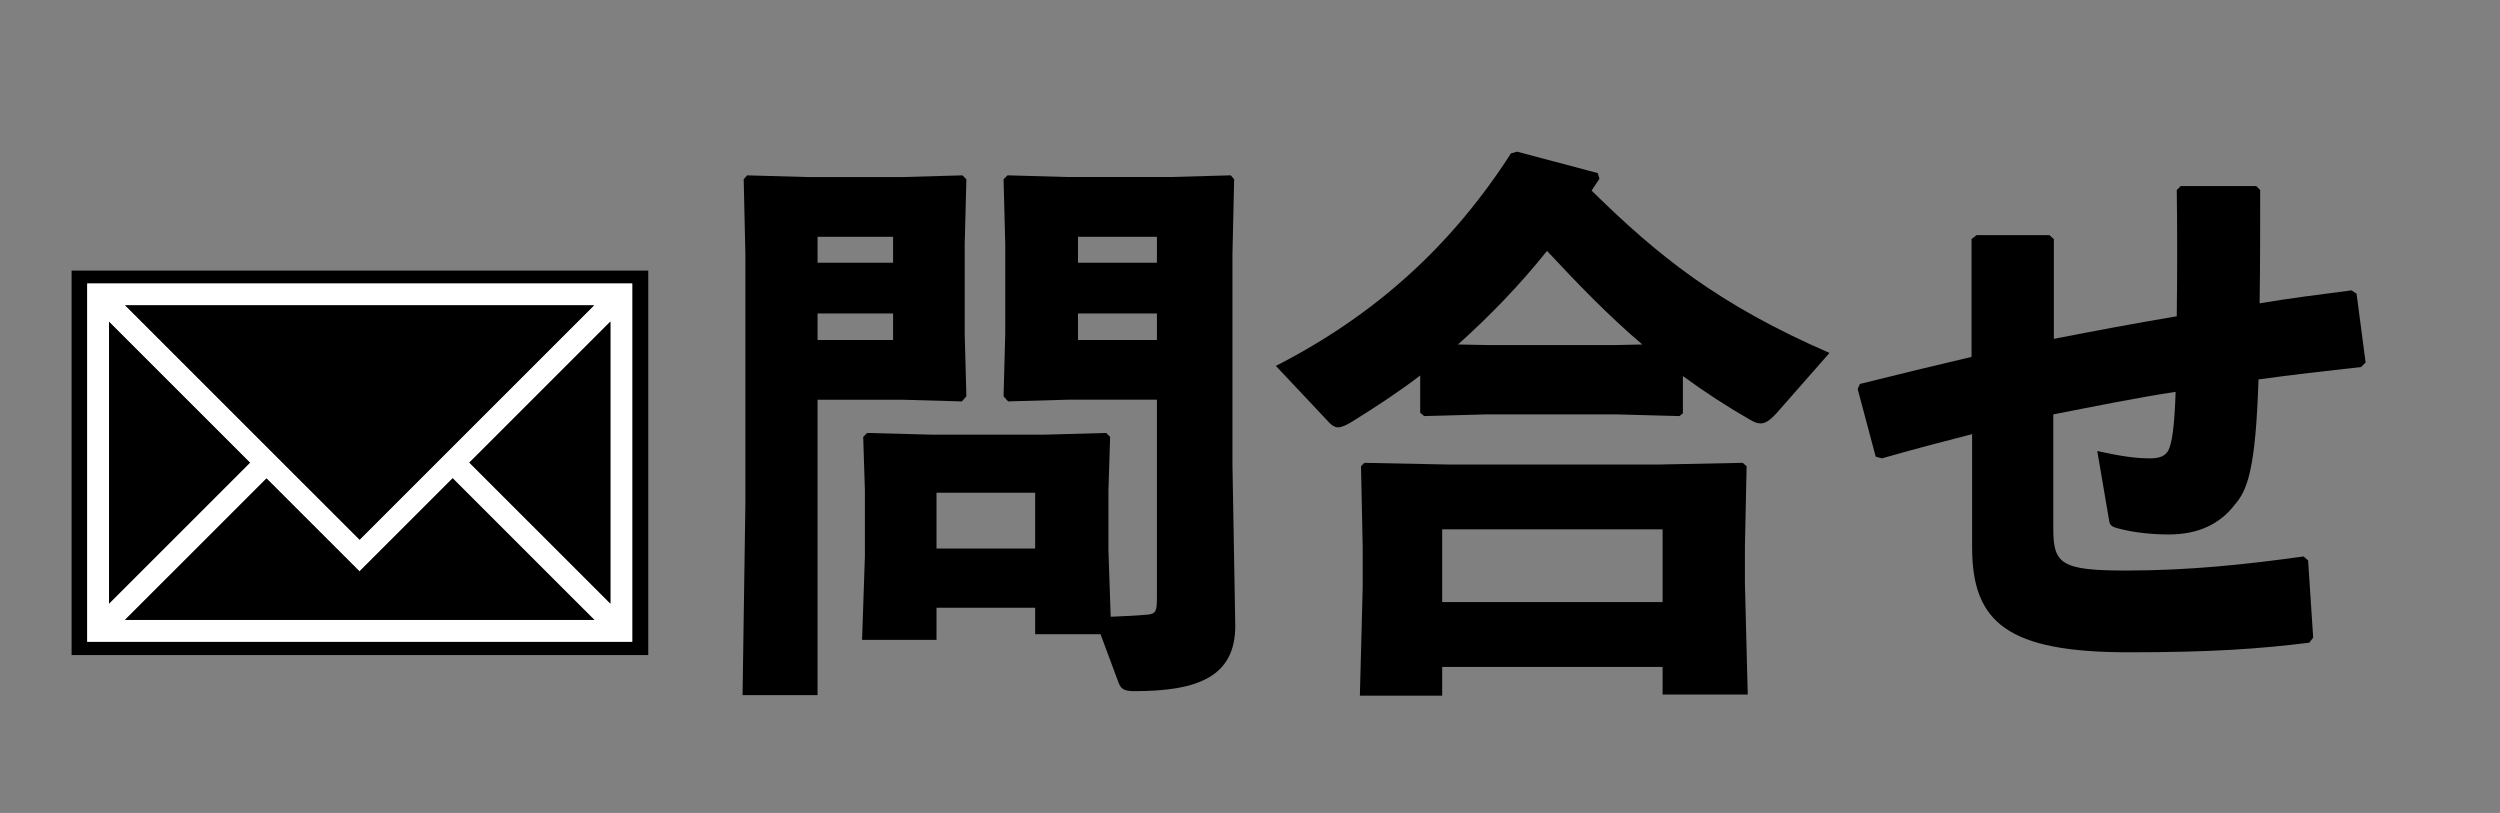
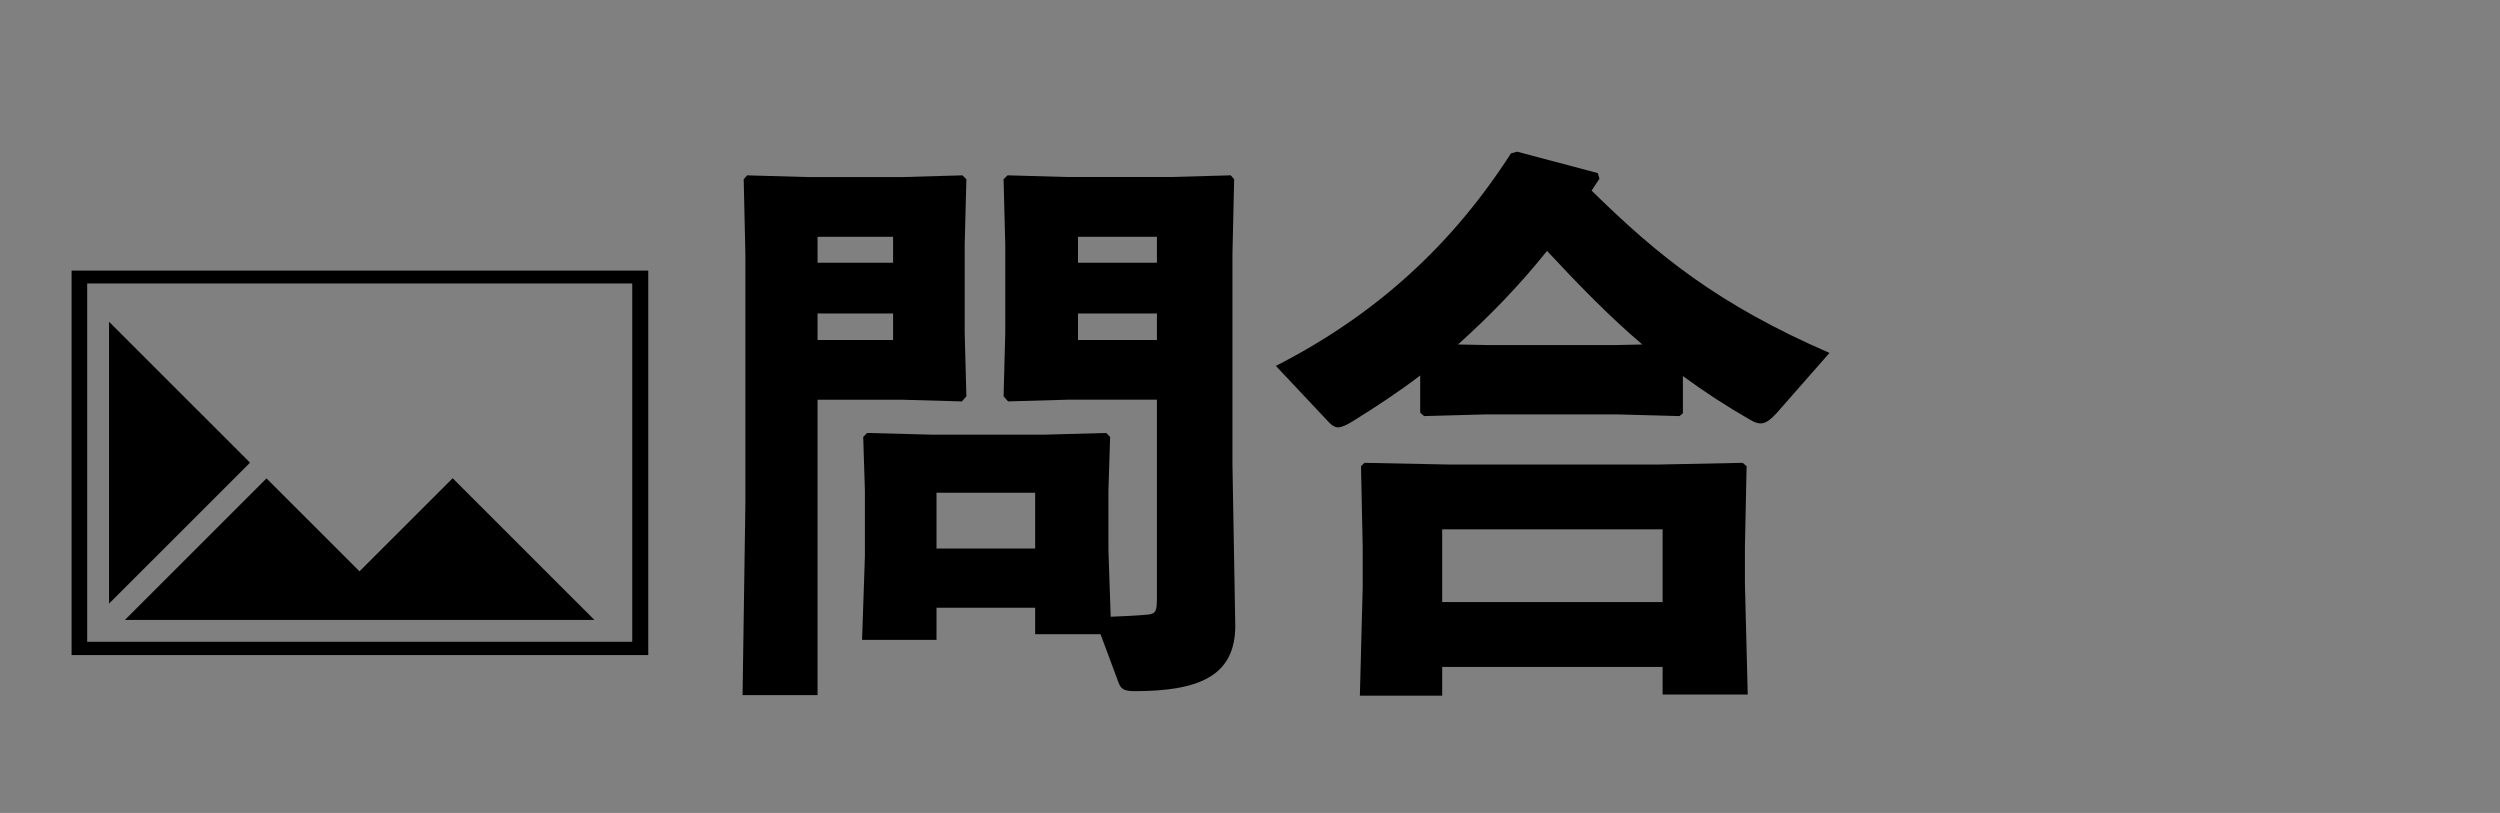
<svg xmlns="http://www.w3.org/2000/svg" version="1.1" id="レイヤー_1" x="0px" y="0px" viewBox="0 0 886.92 288.4" style="enable-background:new 0 0 886.92 288.4;" xml:space="preserve">
  <rect x="0" y="0" width="886.92" height="288.4" fill="#808080" stroke="none" />
  <style type="text/css">
	.st0{fill:#FFFFFF;}
</style>
  <g>
    <path d="M320.24,62.81l21.2-0.6l1.4,1.4l-0.6,23.2v31.4l0.6,22.4l-1.6,1.8l-21.2-0.6h-30v104.8h-26.6l1-68v-88.4l-0.6-26.6l1.2-1.4   l21.4,0.6H320.24z M316.84,93.21v-9.2h-26.8v9.2H316.84z M290.04,120.61h26.8v-9.4h-26.8V120.61z M367.24,225v-9.4h-35V227h-26.4   l1-29.8V174l-0.6-19l1.4-1.4l22.8,0.6h40.2l21.8-0.6l1.4,1.4l-0.6,19v21.2l0.8,23.6c5-0.2,9.4-0.4,13.6-0.8c2.4-0.4,2.8-1.2,2.8-6   v-70.2h-31.6l-21.2,0.6l-1.6-1.8l0.6-22.4v-31.4l-0.6-23.2l1.4-1.4l21.2,0.6h36.6l21.4-0.6l1.2,1.4l-0.6,26.6v74.6l1,57.2   c0,17.8-12.8,23.2-35.8,23.2c-4,0-4.8-1-5.6-3l-6.4-17.2H367.24z M367.24,194.6v-19.8h-35v19.8H367.24z M410.44,93.21v-9.2h-28v9.2   H410.44z M382.44,120.61h28v-9.4h-28V120.61z" />
    <path d="M597.04,146.61l-1.2,1l-22.4-0.6h-46l-22.2,0.6l-1.4-1.2v-13.2c-7.6,5.8-15.8,11.2-24.2,16.4c-2,1.2-3.6,2-5,2   c-1,0-2-0.6-3-1.6l-19-20.2c35.6-18.2,62.6-43,83.4-75.4l2.2-0.6l28.6,7.6l0.6,2c-1,1.4-1.8,2.8-2.8,4.2   c23.4,23,44.8,40.4,84.4,57.6l-18.8,21.4c-2.4,2.6-4,3.6-5.6,3.6c-1.2,0-2.2-0.4-3.6-1.2c-8.4-4.8-16.4-10-24-15.6V146.61z    M511.64,236.6v10.2h-29.2l1-38.4V194l-0.6-28.6l1.2-1.2l30,0.6h74.4l29.8-0.6l1.4,1.2l-0.6,28.6v13l1,39.4h-30.2v-9.8H511.64z    M589.84,187.8h-78.2v25.8h78.2V187.8z M582.64,122.21c-12-10.2-23-21.6-33.8-33.2c-9.6,12-20.2,23-31.6,33.2l10.2,0.2h46   L582.64,122.21z" />
-     <path d="M699.44,84.81l1.8-1.4h25.8l1.6,1.4v35.4c14.4-2.8,29.2-5.6,43.6-8c0.2-15.8,0.2-31.8,0-44.8l1.4-1.4h26.8l1.4,1.4   c0,12.2,0,26.2-0.2,40.2c10.6-1.8,21.8-3.2,32.6-4.6l1.8,1.2l3.2,24.4l-1.6,1.6c-12.6,1.4-25,2.8-36.4,4.4c-1,32-4,39.4-8.4,44.4   c-5,6.6-12.6,10.6-23.4,10.6c-5.6,0-12.4-0.6-18.2-2.2c-2.2-0.6-2.8-1.2-3-2.8l-4.2-24.6c9,2,14,2.6,18.8,2.6c3.6,0,5.4-1,6.4-2.8   c1.2-2.2,2.2-8,2.6-20.8c-14.4,2.2-29,5.2-43.4,8v40.4c0,12.6,2.6,15,25.8,15c22.6,0,42.8-2.2,63-5l1.6,1.4l1.8,27.4l-1.4,1.8   c-18,2.2-34.6,3.4-64,3.4c-42.8,0-55.6-10.4-55.6-37.2v-40.2c-10.2,2.6-20.8,5.4-32,8.6l-2.2-0.6l-6.4-24l0.8-1.8   c13.6-3.4,26.8-6.6,39.6-9.6V84.81z" />
  </g>
  <g>
    <path d="M25.4,96.01c68.19,0,136.38,0,204.58,0c0,45.45,0,90.91,0,136.39c-68.18,0-136.38,0-204.58,0   C25.4,186.94,25.4,141.47,25.4,96.01z M224.3,227.68c0-42.39,0-84.72,0-127.11c-64.47,0-128.9,0-193.37,0c0,42.39,0,84.72,0,127.11   C95.4,227.68,159.83,227.68,224.3,227.68z" />
-     <path class="st0" d="M224.3,227.68c-64.47,0-128.9,0-193.37,0c0-42.39,0-84.72,0-127.11c64.47,0,128.9,0,193.37,0   C224.3,142.96,224.3,185.29,224.3,227.68z M127.58,191.48c27.71-27.7,55.48-55.46,83.21-83.18c-55.41,0-110.94,0-166.41,0   C72.13,136.04,99.88,163.79,127.58,191.48z M44.31,219.94c55.55,0,111.08,0,166.57,0c-16.75-16.74-33.48-33.47-50.29-50.28   c-10.94,10.94-21.95,21.94-33.05,33.04c-11.05-11.05-22.05-22.04-32.99-32.98C77.82,186.45,61.08,203.18,44.31,219.94z    M38.68,214.15c16.7-16.7,33.44-33.43,50.02-50c-16.64-16.63-33.36-33.35-50.02-50C38.68,147.41,38.68,180.85,38.68,214.15z    M216.56,114.07c-16.73,16.73-33.46,33.45-50.06,50.04c16.65,16.64,33.37,33.36,50.06,50.04   C216.56,180.84,216.56,147.4,216.56,114.07z" />
-     <path d="M127.58,191.48c-27.69-27.69-55.45-55.43-83.21-83.18c55.47,0,111,0,166.41,0C183.06,136.01,155.29,163.77,127.58,191.48z" />
    <path d="M44.31,219.94c16.77-16.76,33.5-33.49,50.24-50.22c10.94,10.94,21.94,21.93,32.99,32.98c11.1-11.09,22.11-22.1,33.05-33.04   c16.81,16.8,33.54,33.53,50.29,50.28C155.39,219.94,99.86,219.94,44.31,219.94z" />
    <path d="M38.68,214.15c0-33.3,0-66.74,0-100.01c16.66,16.65,33.38,33.37,50.02,50C72.12,180.72,55.38,197.45,38.68,214.15z" />
-     <path d="M216.56,114.07c0,33.34,0,66.78,0,100.09c-16.69-16.68-33.41-33.4-50.06-50.04C183.09,147.52,199.82,130.79,216.56,114.07z   " />
  </g>
</svg>